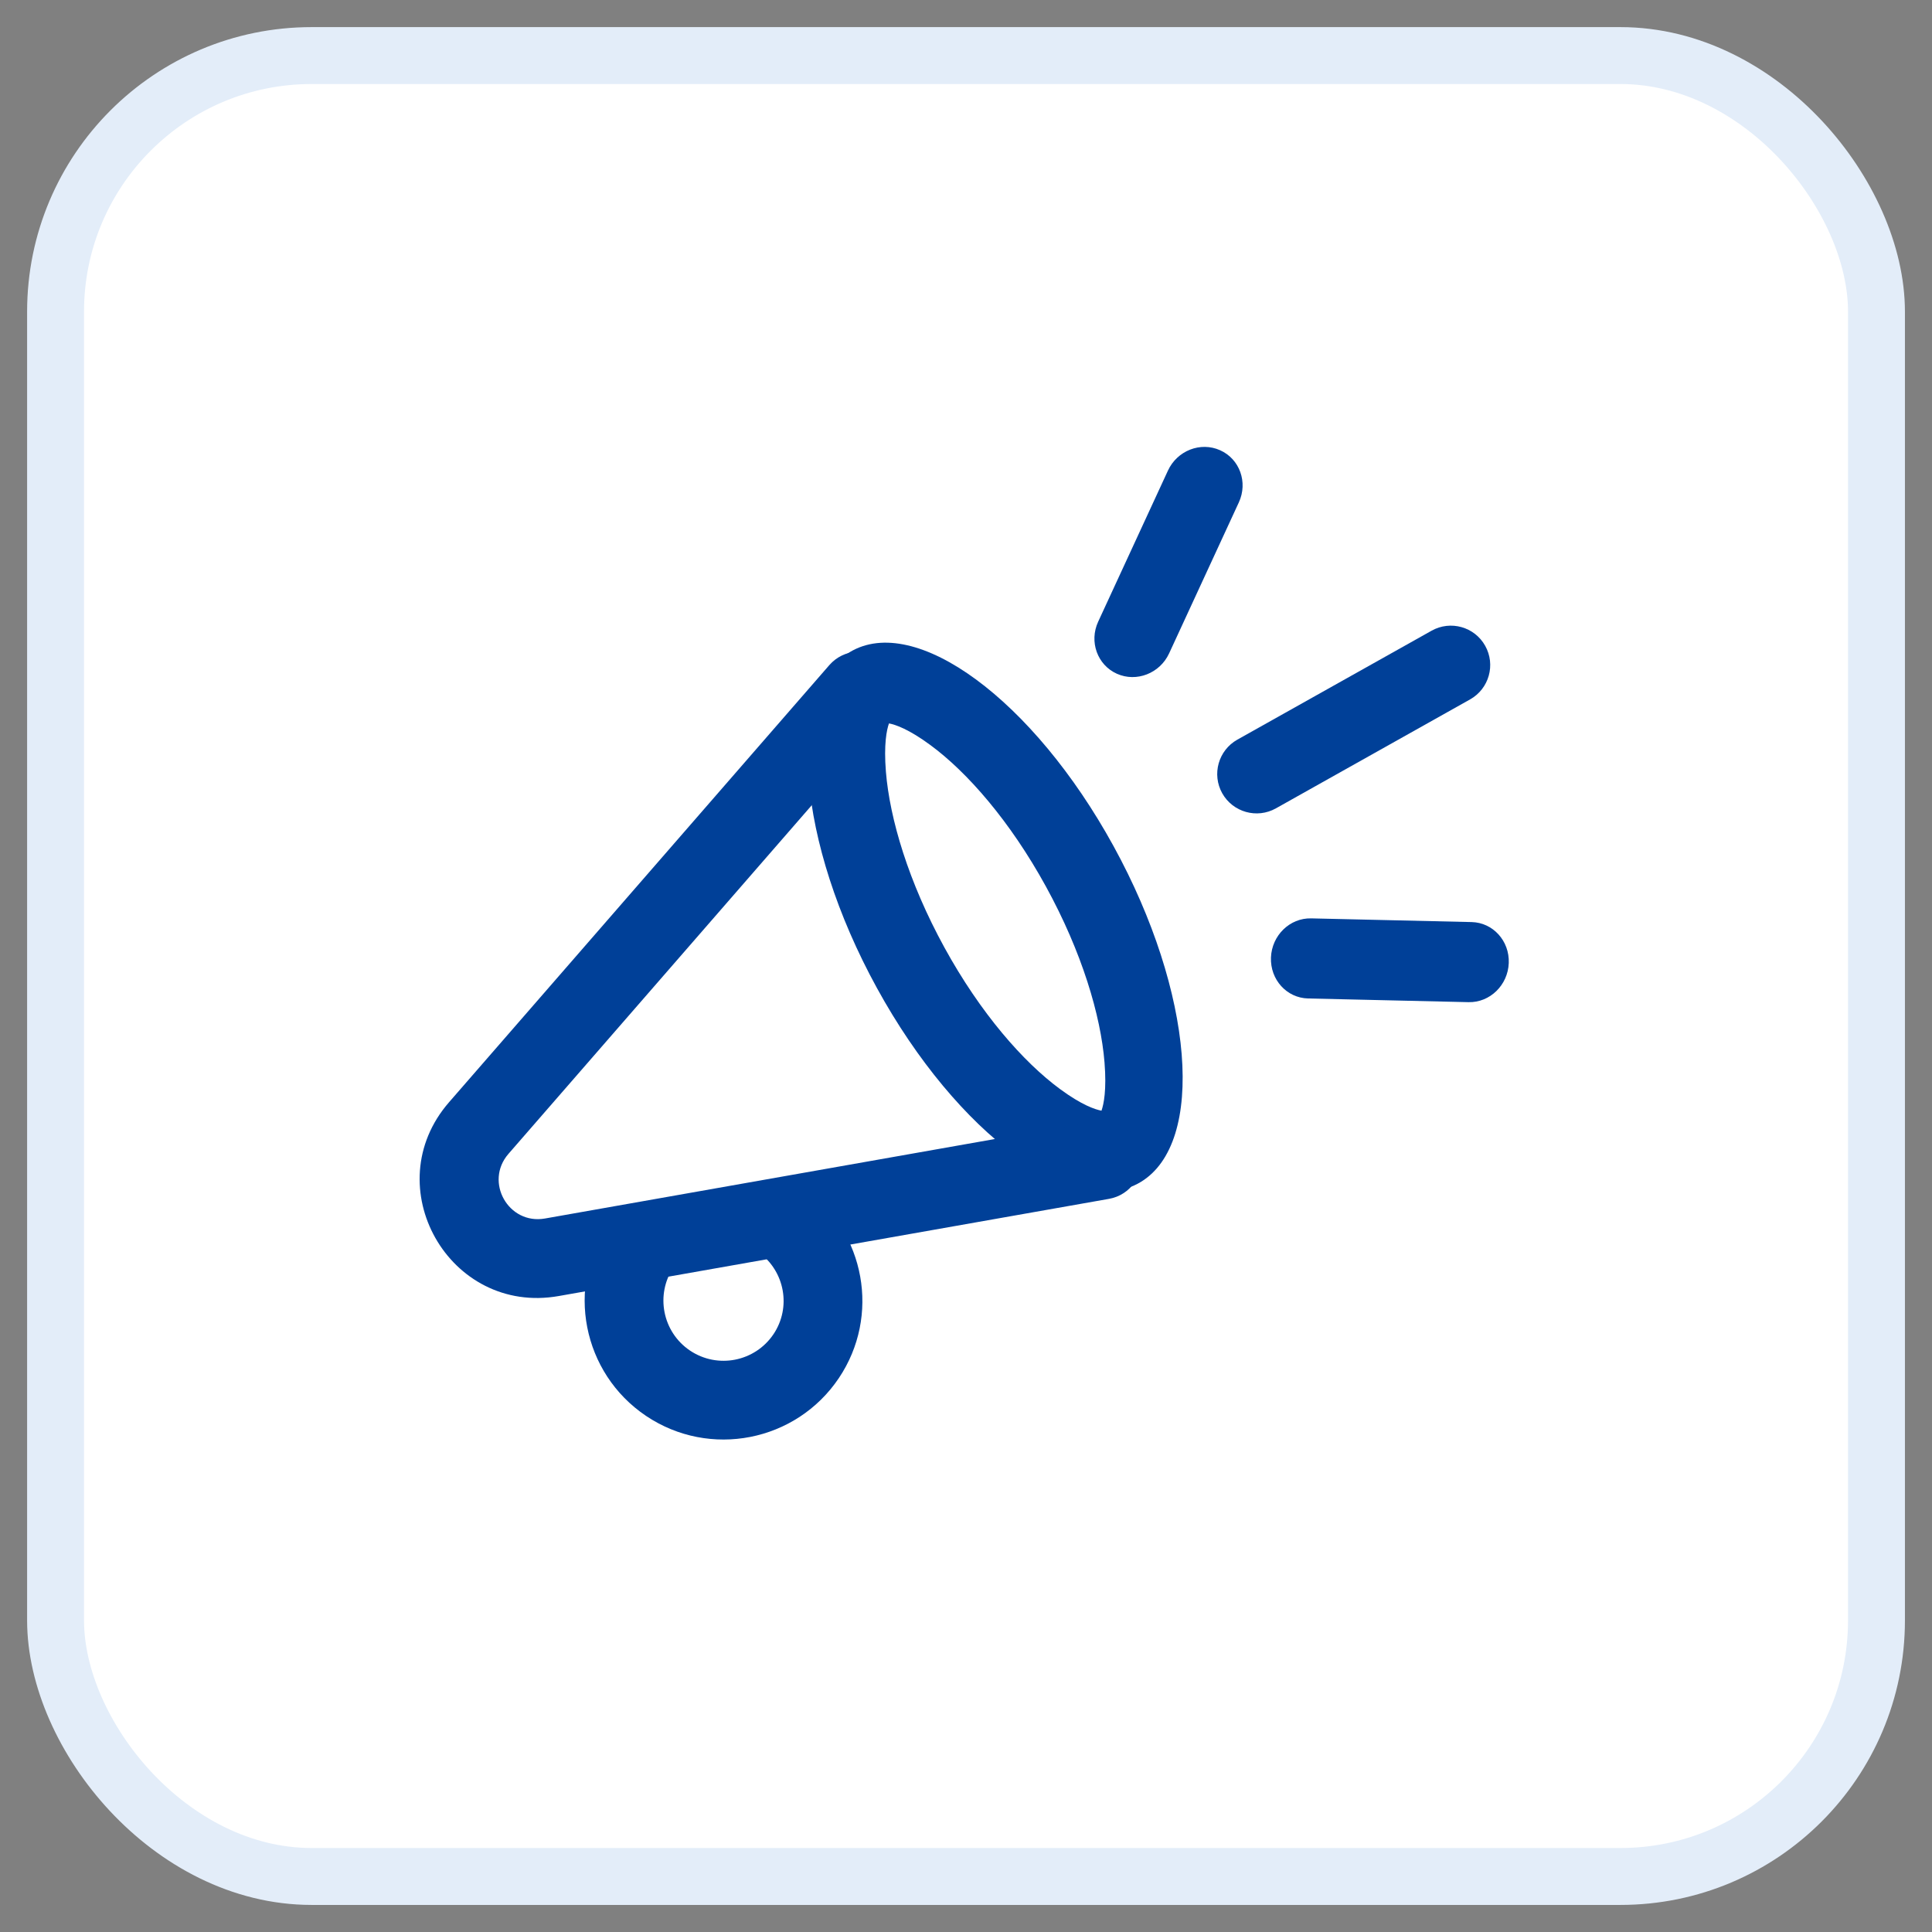
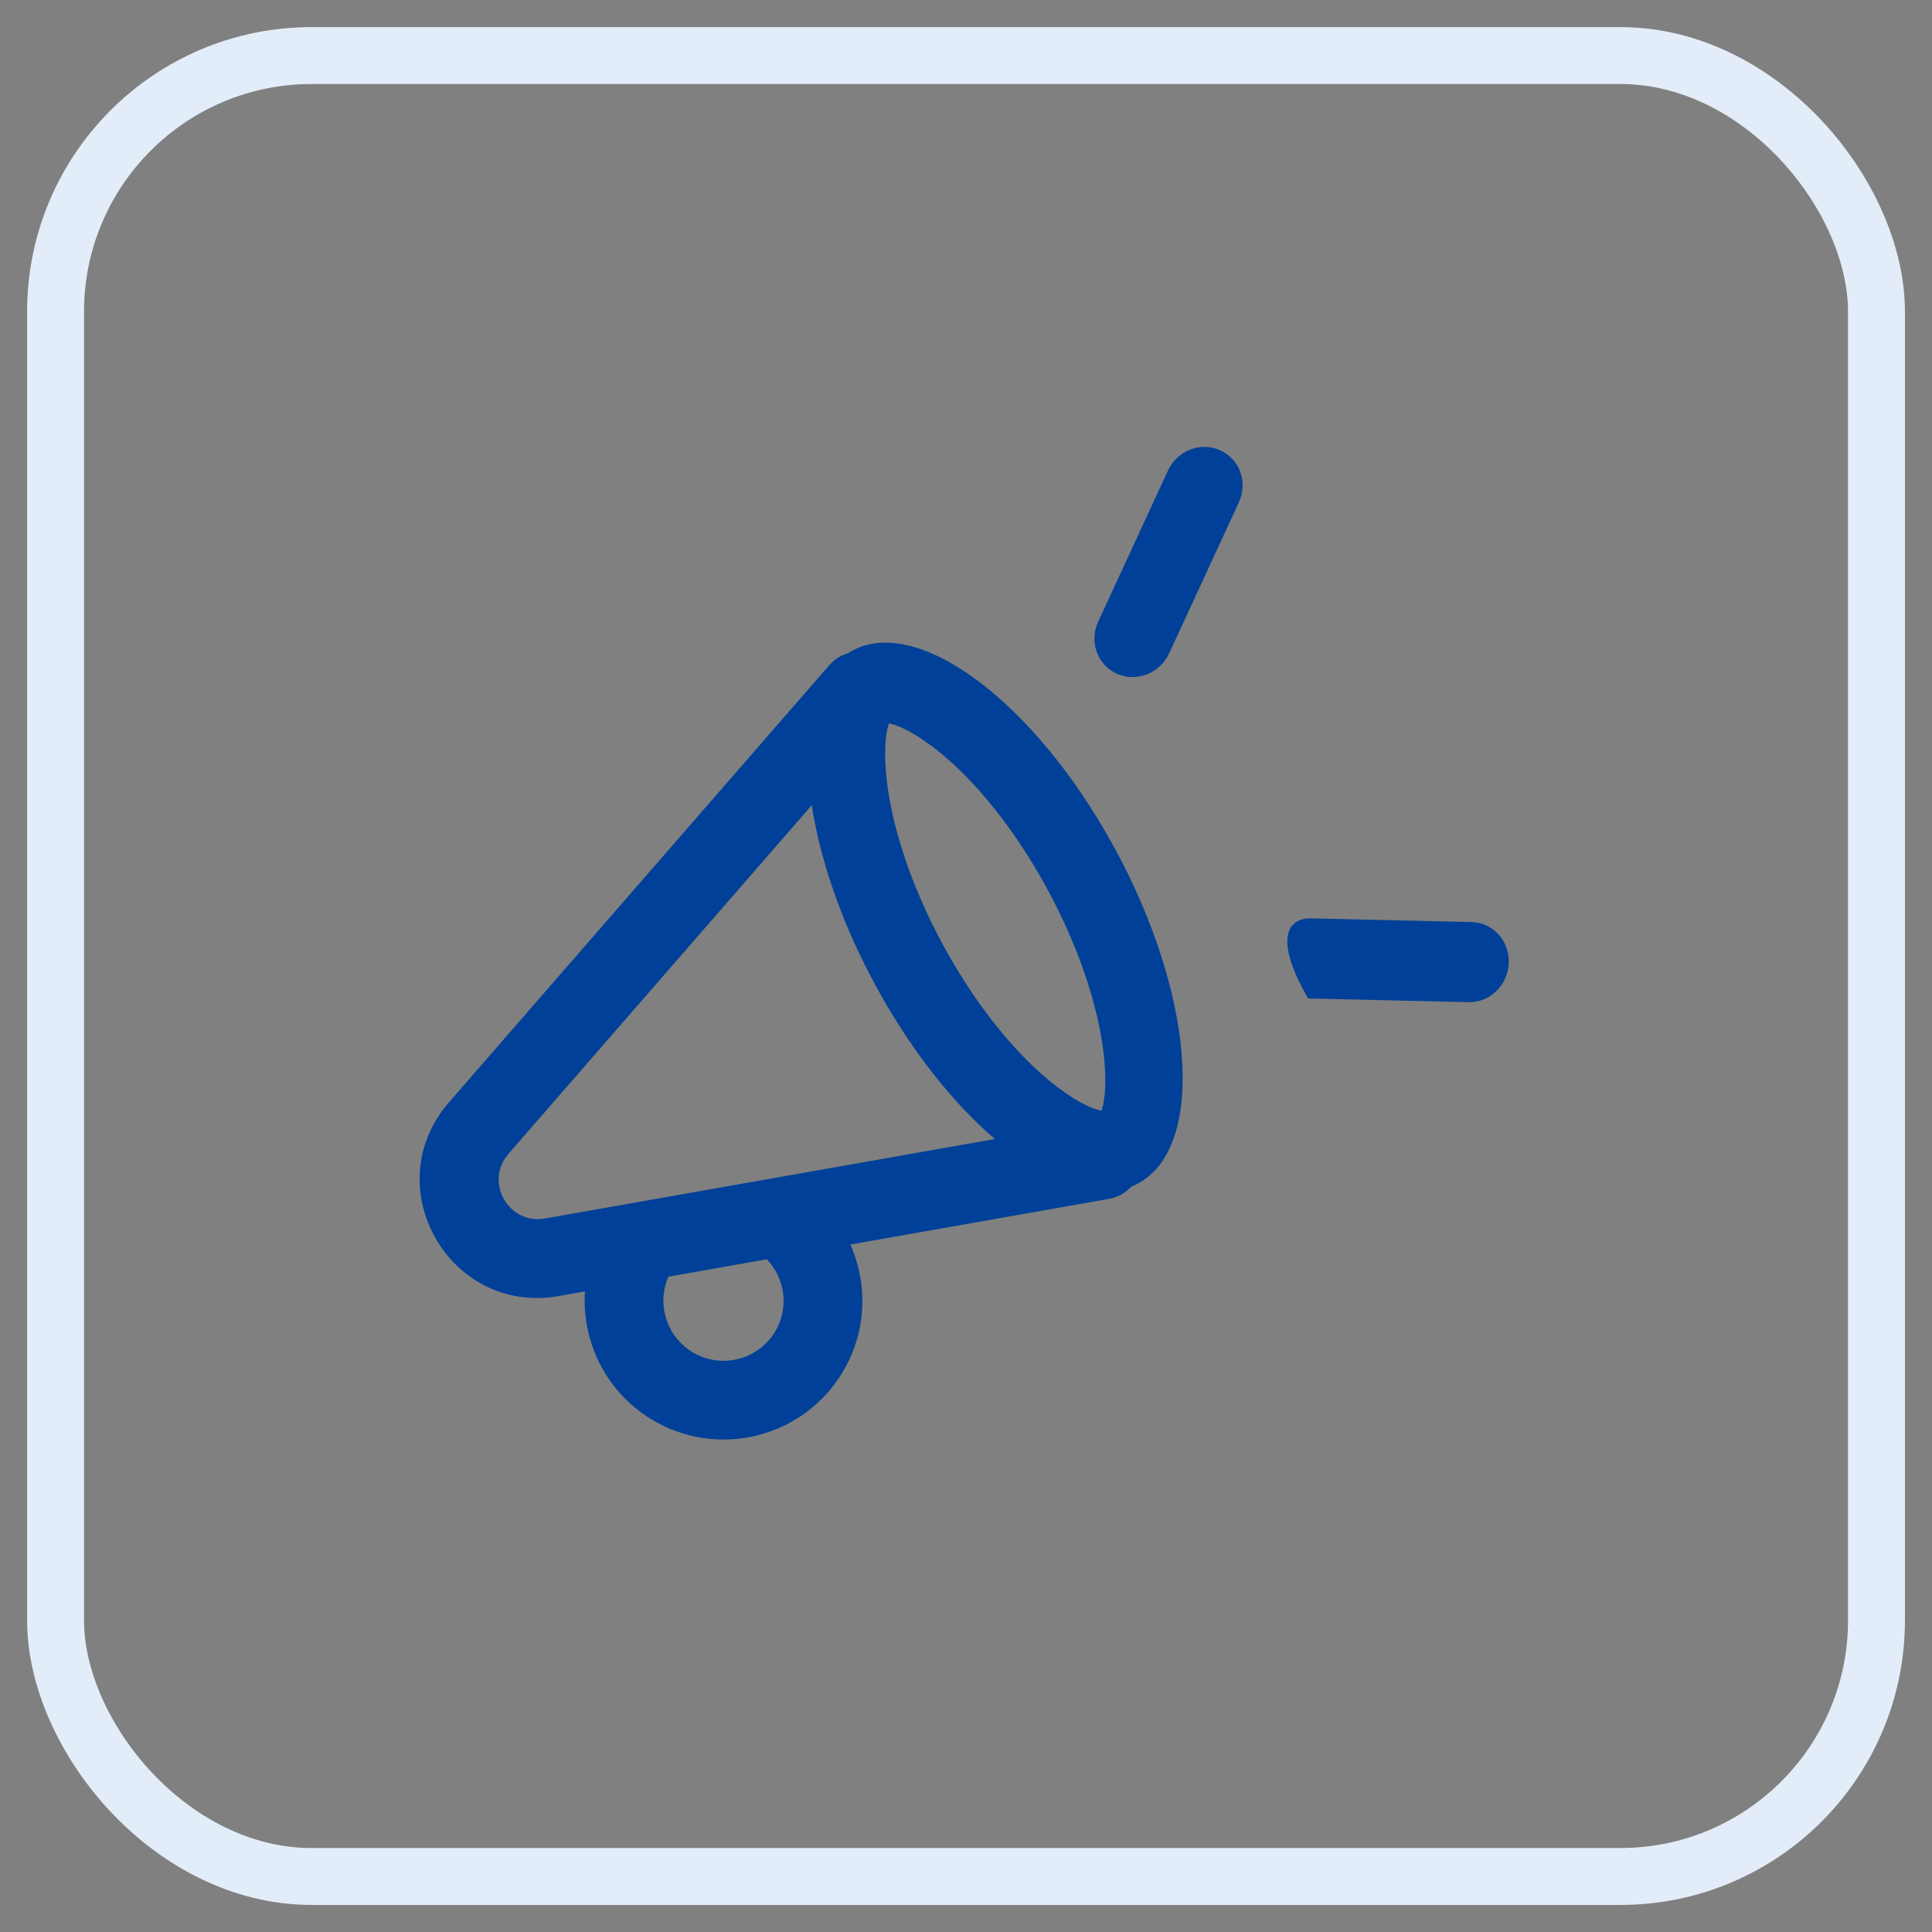
<svg xmlns="http://www.w3.org/2000/svg" width="46" height="46" viewBox="0 0 46 46" fill="none">
  <rect x="0" y="0" width="46" height="46" fill="#808080" stroke="none" />
-   <rect x="1.323" y="1.323" width="43.355" height="43.355" rx="6.097" fill="white" />
  <rect x="1.323" y="1.323" width="43.355" height="43.355" rx="6.097" stroke="#E3EDF9" stroke-width="1.355" />
  <path fill-rule="evenodd" clip-rule="evenodd" d="M29.05 10.72C29.517 10.928 29.716 11.484 29.497 11.96L27.836 15.557C27.616 16.033 27.059 16.25 26.593 16.042C26.127 15.833 25.927 15.278 26.147 14.802L27.808 11.205C28.028 10.728 28.584 10.511 29.05 10.72Z" fill="#004098" />
-   <path fill-rule="evenodd" clip-rule="evenodd" d="M35.923 22.929C35.903 23.456 35.474 23.873 34.966 23.861L31.145 23.773C30.636 23.761 30.241 23.325 30.261 22.798C30.281 22.272 30.709 21.854 31.218 21.866L35.039 21.954C35.547 21.966 35.943 22.402 35.923 22.929Z" fill="#004098" />
-   <path fill-rule="evenodd" clip-rule="evenodd" d="M35.361 15.375C35.615 15.827 35.454 16.398 35.003 16.652L30.378 19.247C29.926 19.5 29.355 19.339 29.101 18.888C28.848 18.436 29.009 17.865 29.46 17.611L34.085 15.017C34.537 14.763 35.108 14.924 35.361 15.375Z" fill="#004098" />
+   <path fill-rule="evenodd" clip-rule="evenodd" d="M35.923 22.929C35.903 23.456 35.474 23.873 34.966 23.861L31.145 23.773C30.281 22.272 30.709 21.854 31.218 21.866L35.039 21.954C35.547 21.966 35.943 22.402 35.923 22.929Z" fill="#004098" />
  <path fill-rule="evenodd" clip-rule="evenodd" d="M26.226 26.445C26.279 26.292 26.351 25.955 26.298 25.296C26.208 24.177 25.761 22.671 24.904 21.109C24.047 19.547 23.029 18.385 22.151 17.739C21.634 17.358 21.32 17.253 21.166 17.224C21.112 17.378 21.04 17.715 21.093 18.374C21.184 19.493 21.63 20.999 22.487 22.561C23.344 24.123 24.362 25.285 25.24 25.931C25.758 26.312 26.072 26.416 26.226 26.445ZM20.88 23.526C22.792 27.01 25.603 29.078 27.158 28.144C28.713 27.209 28.424 23.628 26.512 20.144C24.6 16.66 21.789 14.592 20.234 15.526C18.679 16.46 18.968 20.042 20.88 23.526Z" fill="#004098" />
  <path fill-rule="evenodd" clip-rule="evenodd" d="M21.067 15.745C21.458 16.084 21.499 16.677 21.159 17.067L12.106 27.473C11.526 28.14 12.106 29.166 12.976 29.012L26.079 26.697C26.589 26.607 27.076 26.948 27.166 27.457C27.256 27.967 26.916 28.454 26.406 28.544L13.303 30.858C10.692 31.32 8.951 28.243 10.692 26.243L19.745 15.837C20.085 15.446 20.677 15.405 21.067 15.745Z" fill="#004098" />
  <path fill-rule="evenodd" clip-rule="evenodd" d="M19.177 28.306C20.598 29.347 20.968 31.33 19.972 32.813C18.952 34.329 16.897 34.73 15.382 33.712C13.867 32.693 13.464 30.637 14.483 29.122C14.772 28.693 15.355 28.578 15.784 28.867C16.214 29.156 16.328 29.739 16.039 30.169C15.598 30.824 15.773 31.715 16.428 32.156C17.085 32.597 17.974 32.423 18.416 31.767C18.843 31.131 18.689 30.273 18.069 29.819C17.651 29.513 17.561 28.926 17.867 28.508C18.173 28.091 18.759 28 19.177 28.306Z" fill="#004098" />
</svg>